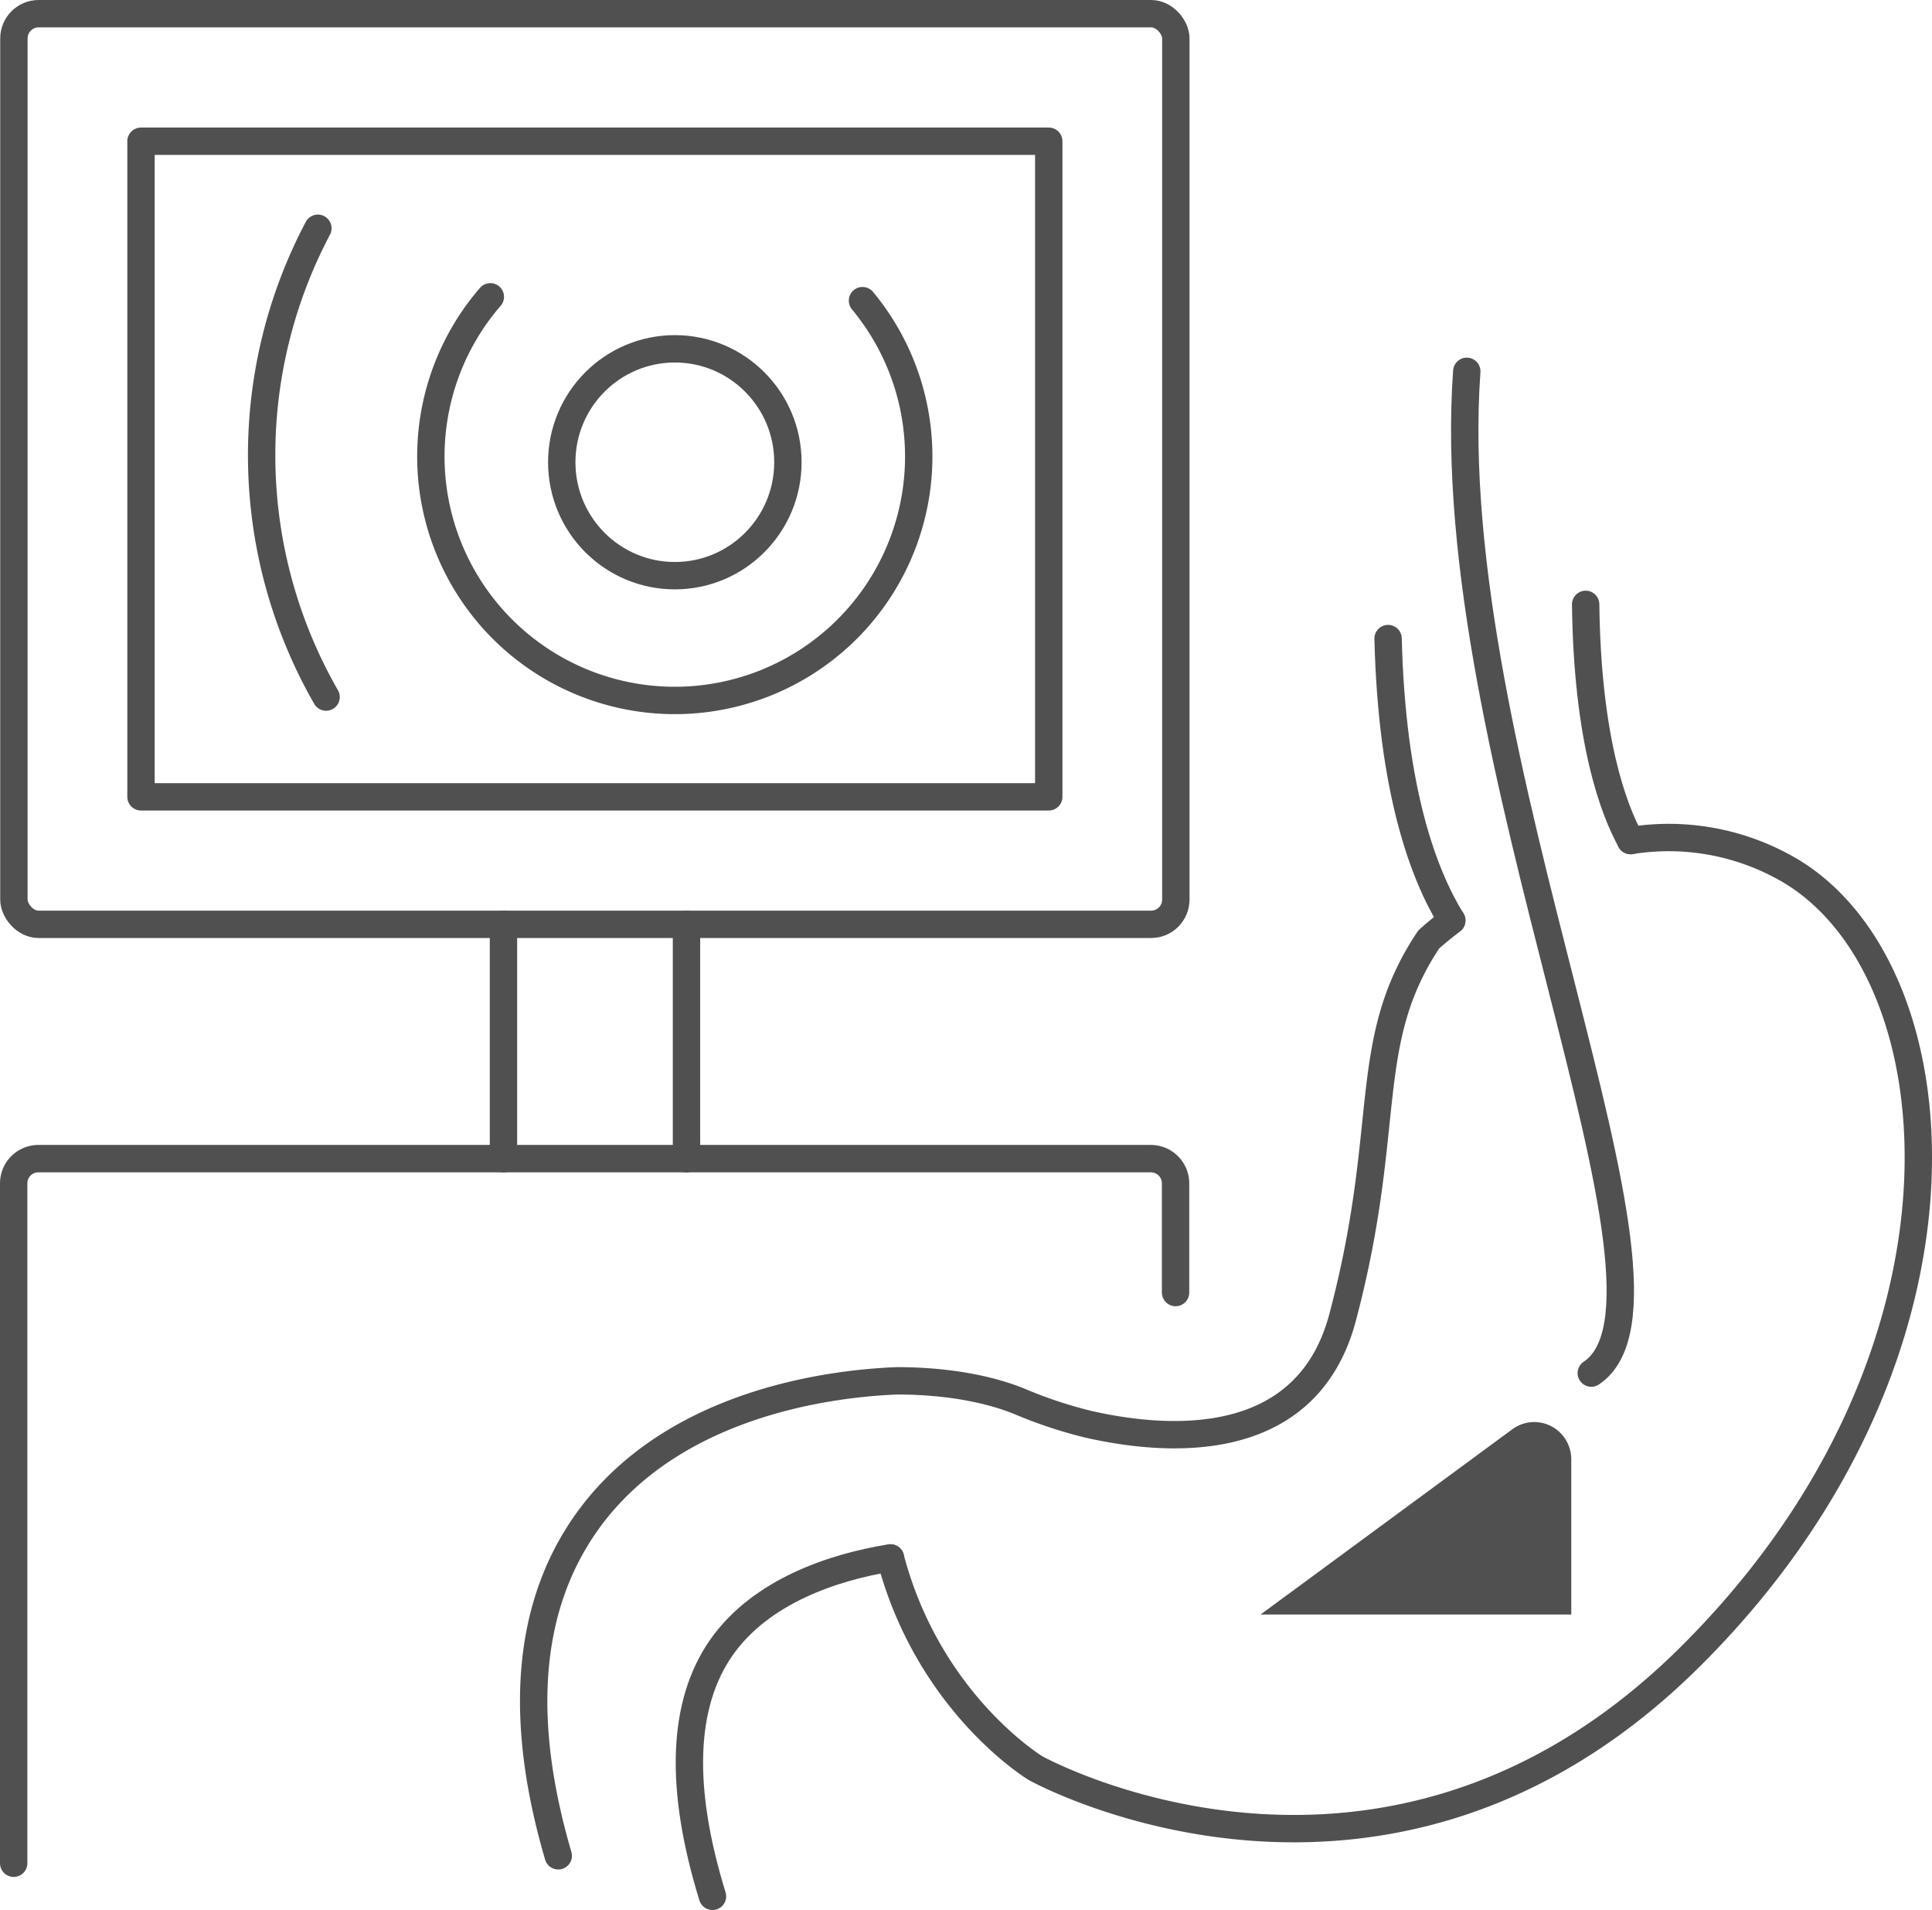
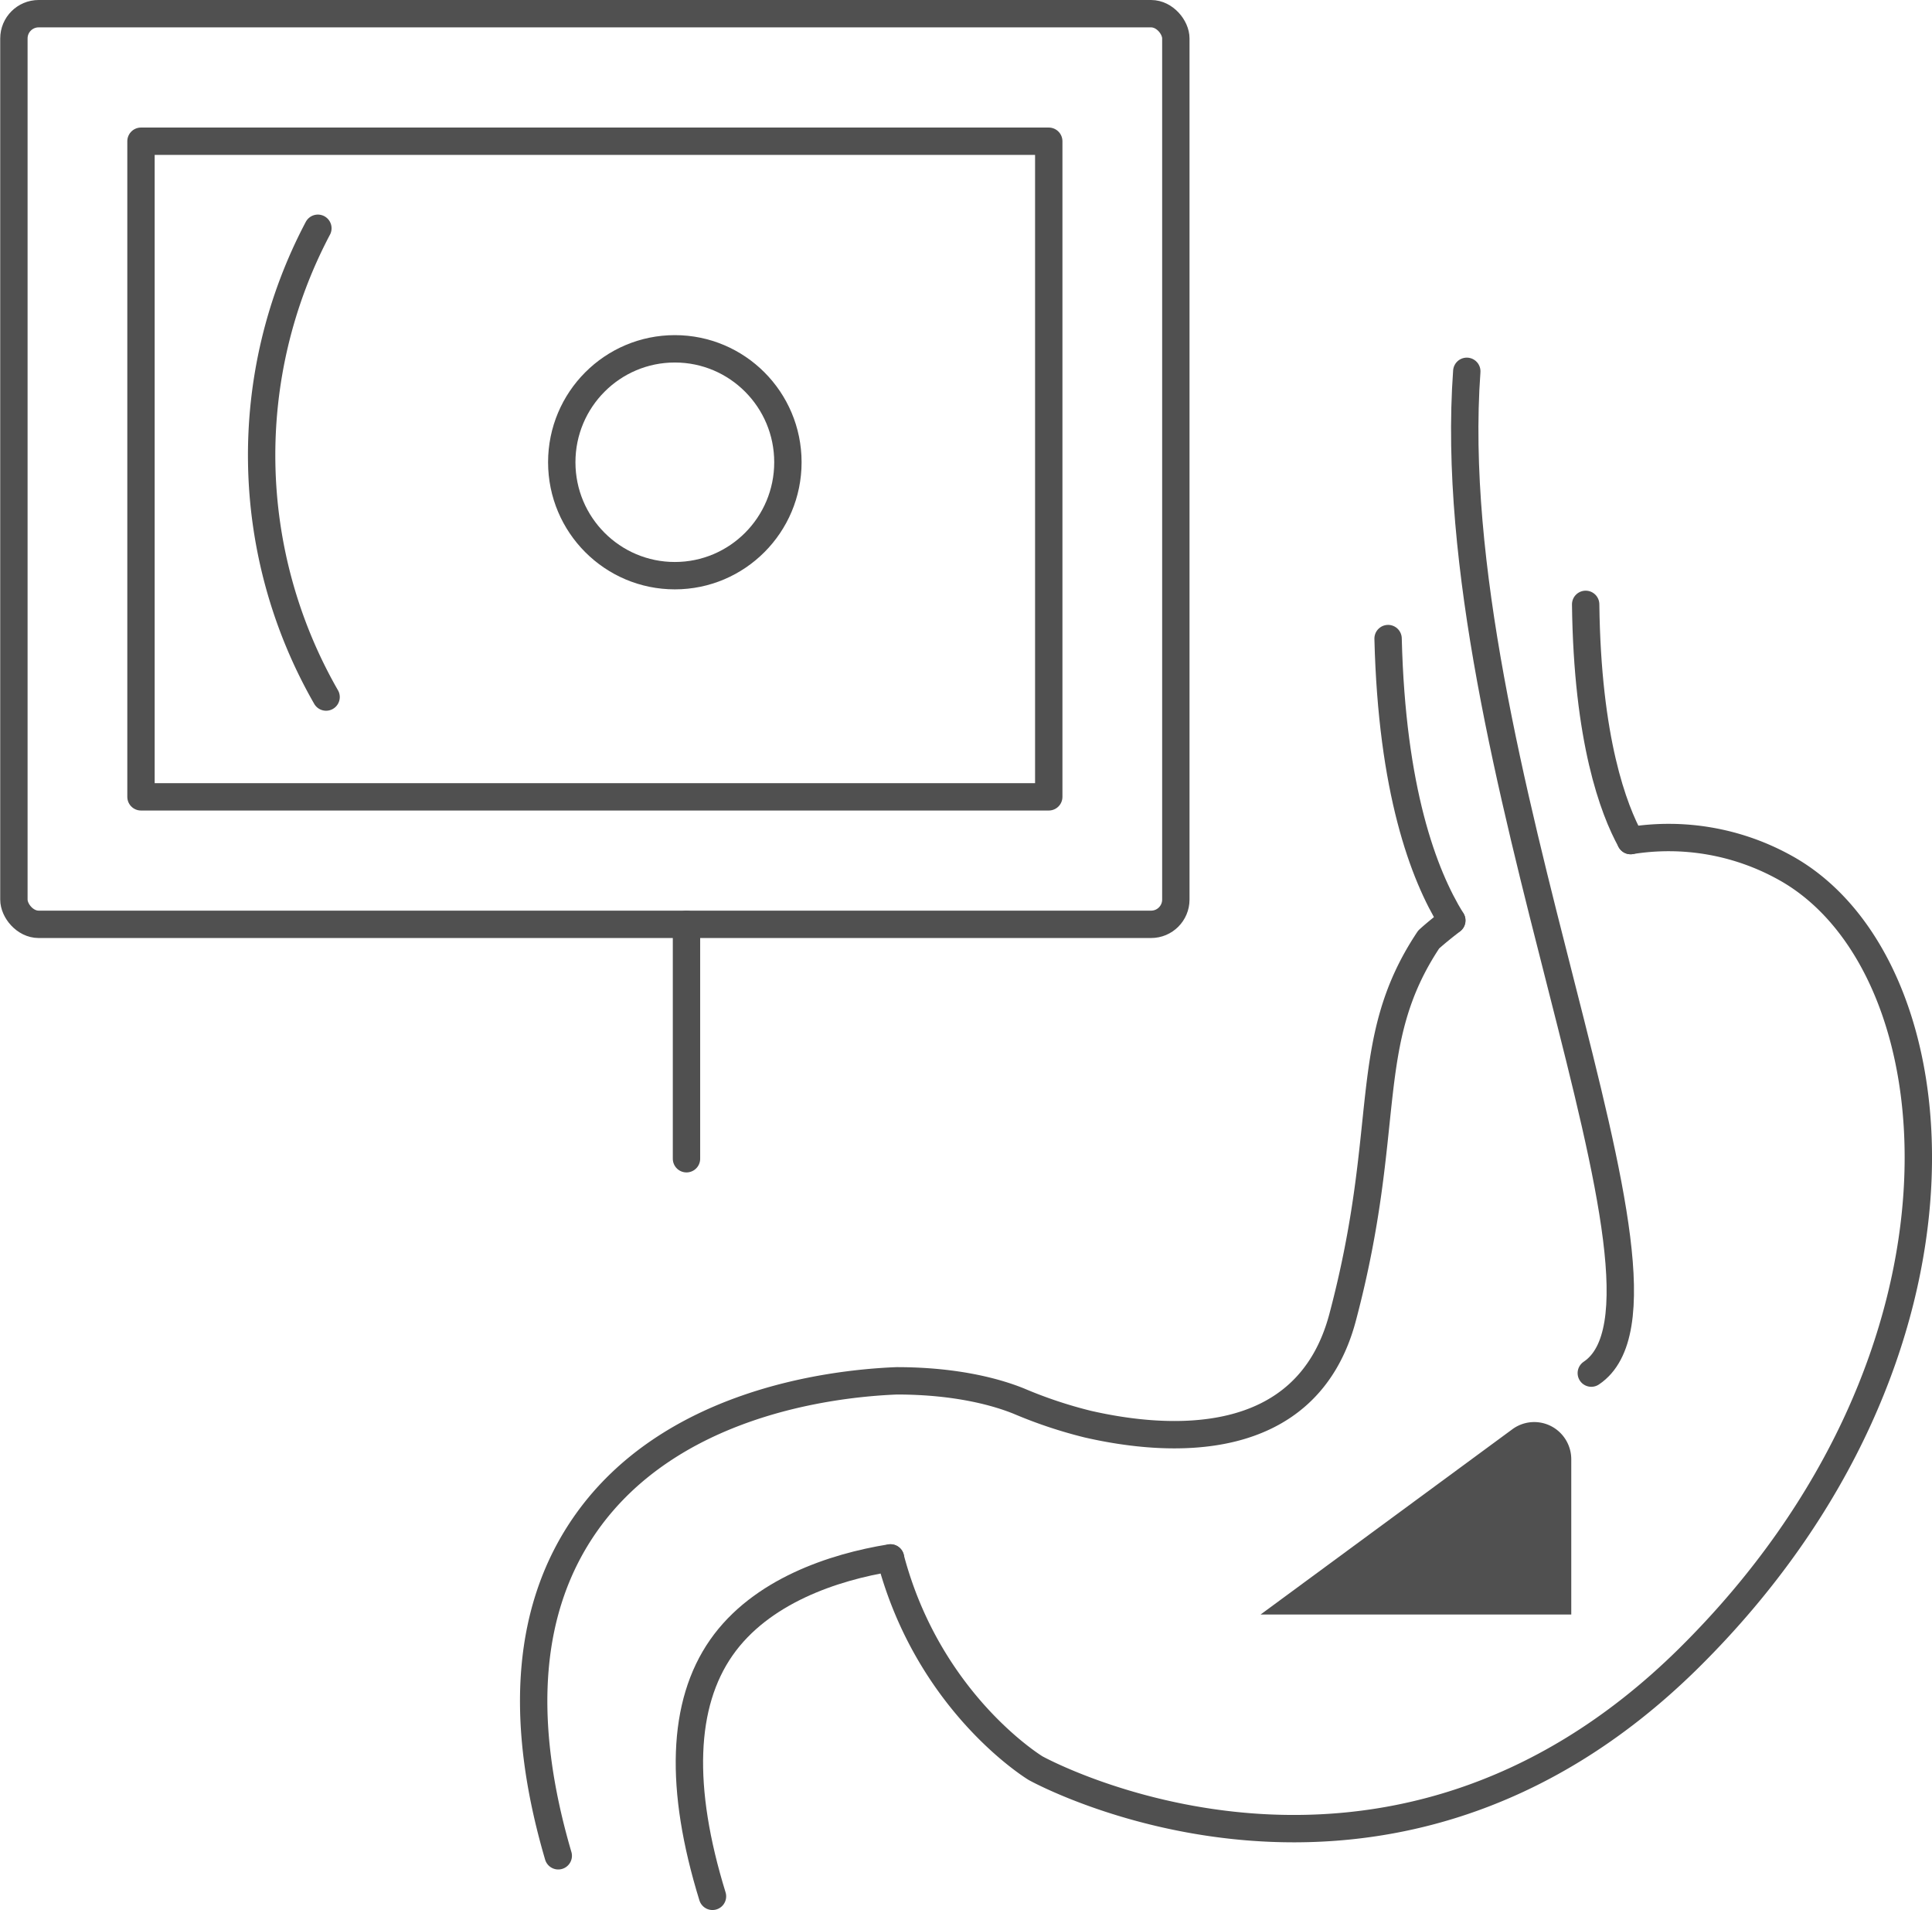
<svg xmlns="http://www.w3.org/2000/svg" viewBox="0 0 353 348.91">
  <defs>
    <style>.cls-1,.cls-3{fill:none;stroke:#505050;stroke-linecap:round;stroke-width:5px;}.cls-1{stroke-linejoin:round;}.cls-2{fill:#505050;}.cls-3{stroke-miterlimit:10;}</style>
  </defs>
  <g id="レイヤー_2" data-name="レイヤー 2">
    <g id="レイヤー_1-2" data-name="レイヤー 1">
      <rect class="cls-1" x="2.54" y="2.5" width="212.3" height="166.35" rx="4.52" />
      <rect class="cls-1" x="48.82" y="2.75" width="119.76" height="165.86" transform="translate(194.37 -23.02) rotate(90)" />
      <ellipse class="cls-1" cx="123.3" cy="84.44" rx="20.66" ry="20.72" />
-       <path class="cls-1" d="M157.59,54.92a44.57,44.57,0,1,1-68-.7" />
      <path class="cls-1" d="M59.58,127.33a88.75,88.75,0,0,1-1.5-85.63" />
      <line class="cls-1" x1="125.43" y1="211.67" x2="125.43" y2="168.86" />
-       <line class="cls-1" x1="91.99" y1="211.67" x2="91.99" y2="168.86" />
-       <path class="cls-1" d="M2.5,340.36V216.18A4.52,4.52,0,0,1,7,211.65H210.28a4.52,4.52,0,0,1,4.51,4.53v19.93" />
      <path class="cls-2" d="M276.32,261.09l-46,33.84h56.77V266.57a6.82,6.82,0,0,0-2.86-5.55h0A6.74,6.74,0,0,0,276.32,261.09Z" />
      <path class="cls-3" d="M297.94,153.55a43.76,43.76,0,0,1,28.2,4.95c32,17.65,38.46,88.95-17.52,144.34S189.22,323,189.22,323s-19.5-11.75-26.52-38.39" />
      <path class="cls-3" d="M289.72,110.4c.3,24.83,5.1,37.49,8.22,43.15" />
      <path class="cls-3" d="M265.24,168.12c-5.17-8.36-10.94-23.81-11.62-51.47" />
      <path class="cls-3" d="M130.18,346.41c-6.12-19.83-5.58-35.13,1.62-45.44s20.52-14.71,30.9-16.39" />
      <path class="cls-1" d="M102,339c-7.38-25.15-5.66-45.55,5.12-60.82,15.24-21.56,43.72-25.42,56.71-25.94l0,0c11.34,0,18.71,2.24,22.36,3.72a82.63,82.63,0,0,0,12.56,4.19c14.34,3.28,40,5.32,46.57-19.53,9.28-35,3.12-50.11,15.72-69,0,0,1.53-1.42,4.23-3.47" />
      <path class="cls-3" d="M268,67.83c-5.1,70.41,43.83,168.89,22.75,183" />
    </g>
  </g>
</svg>